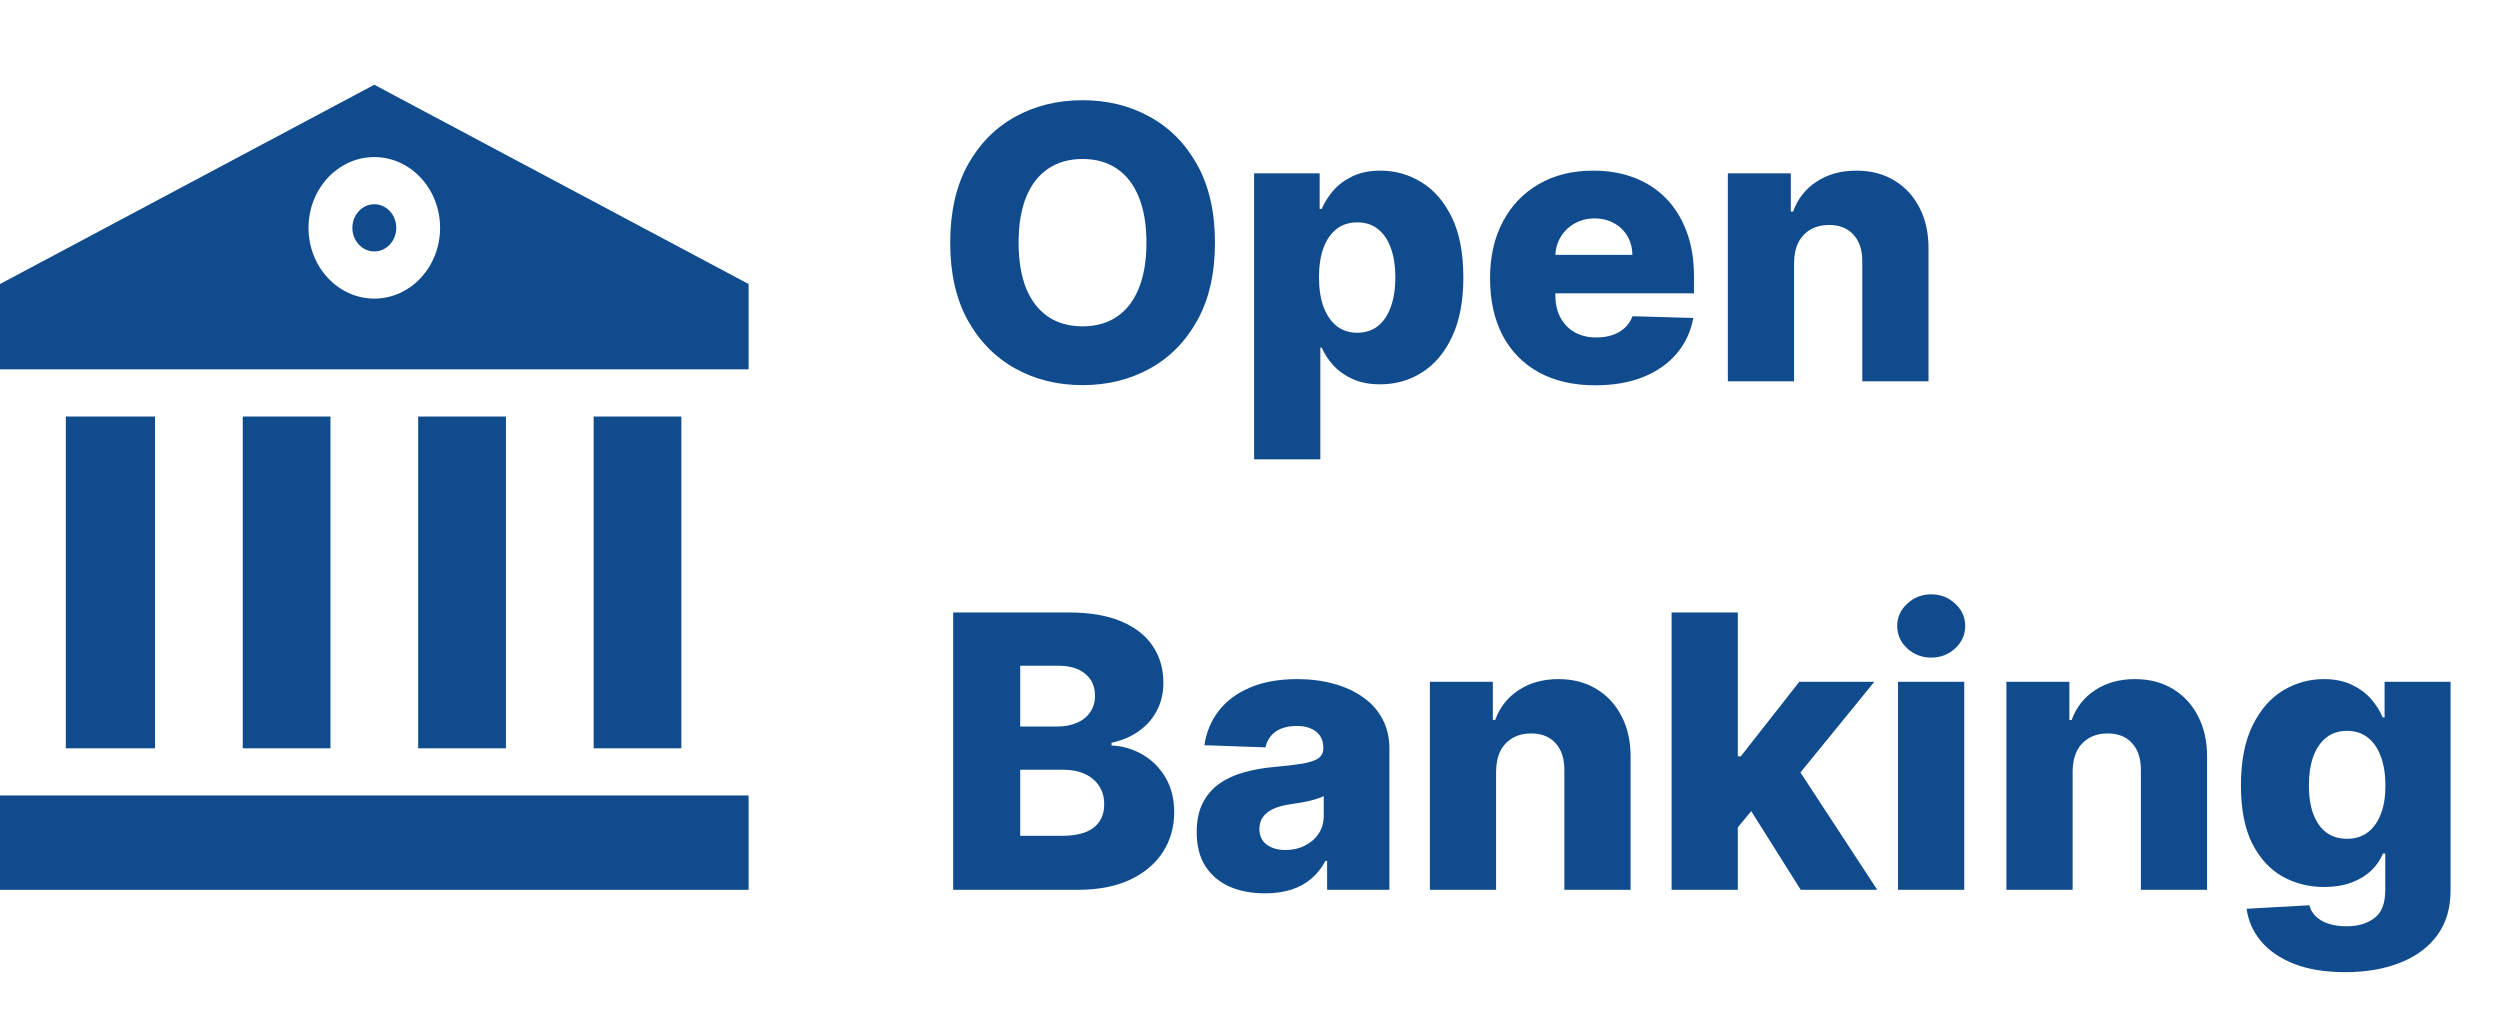
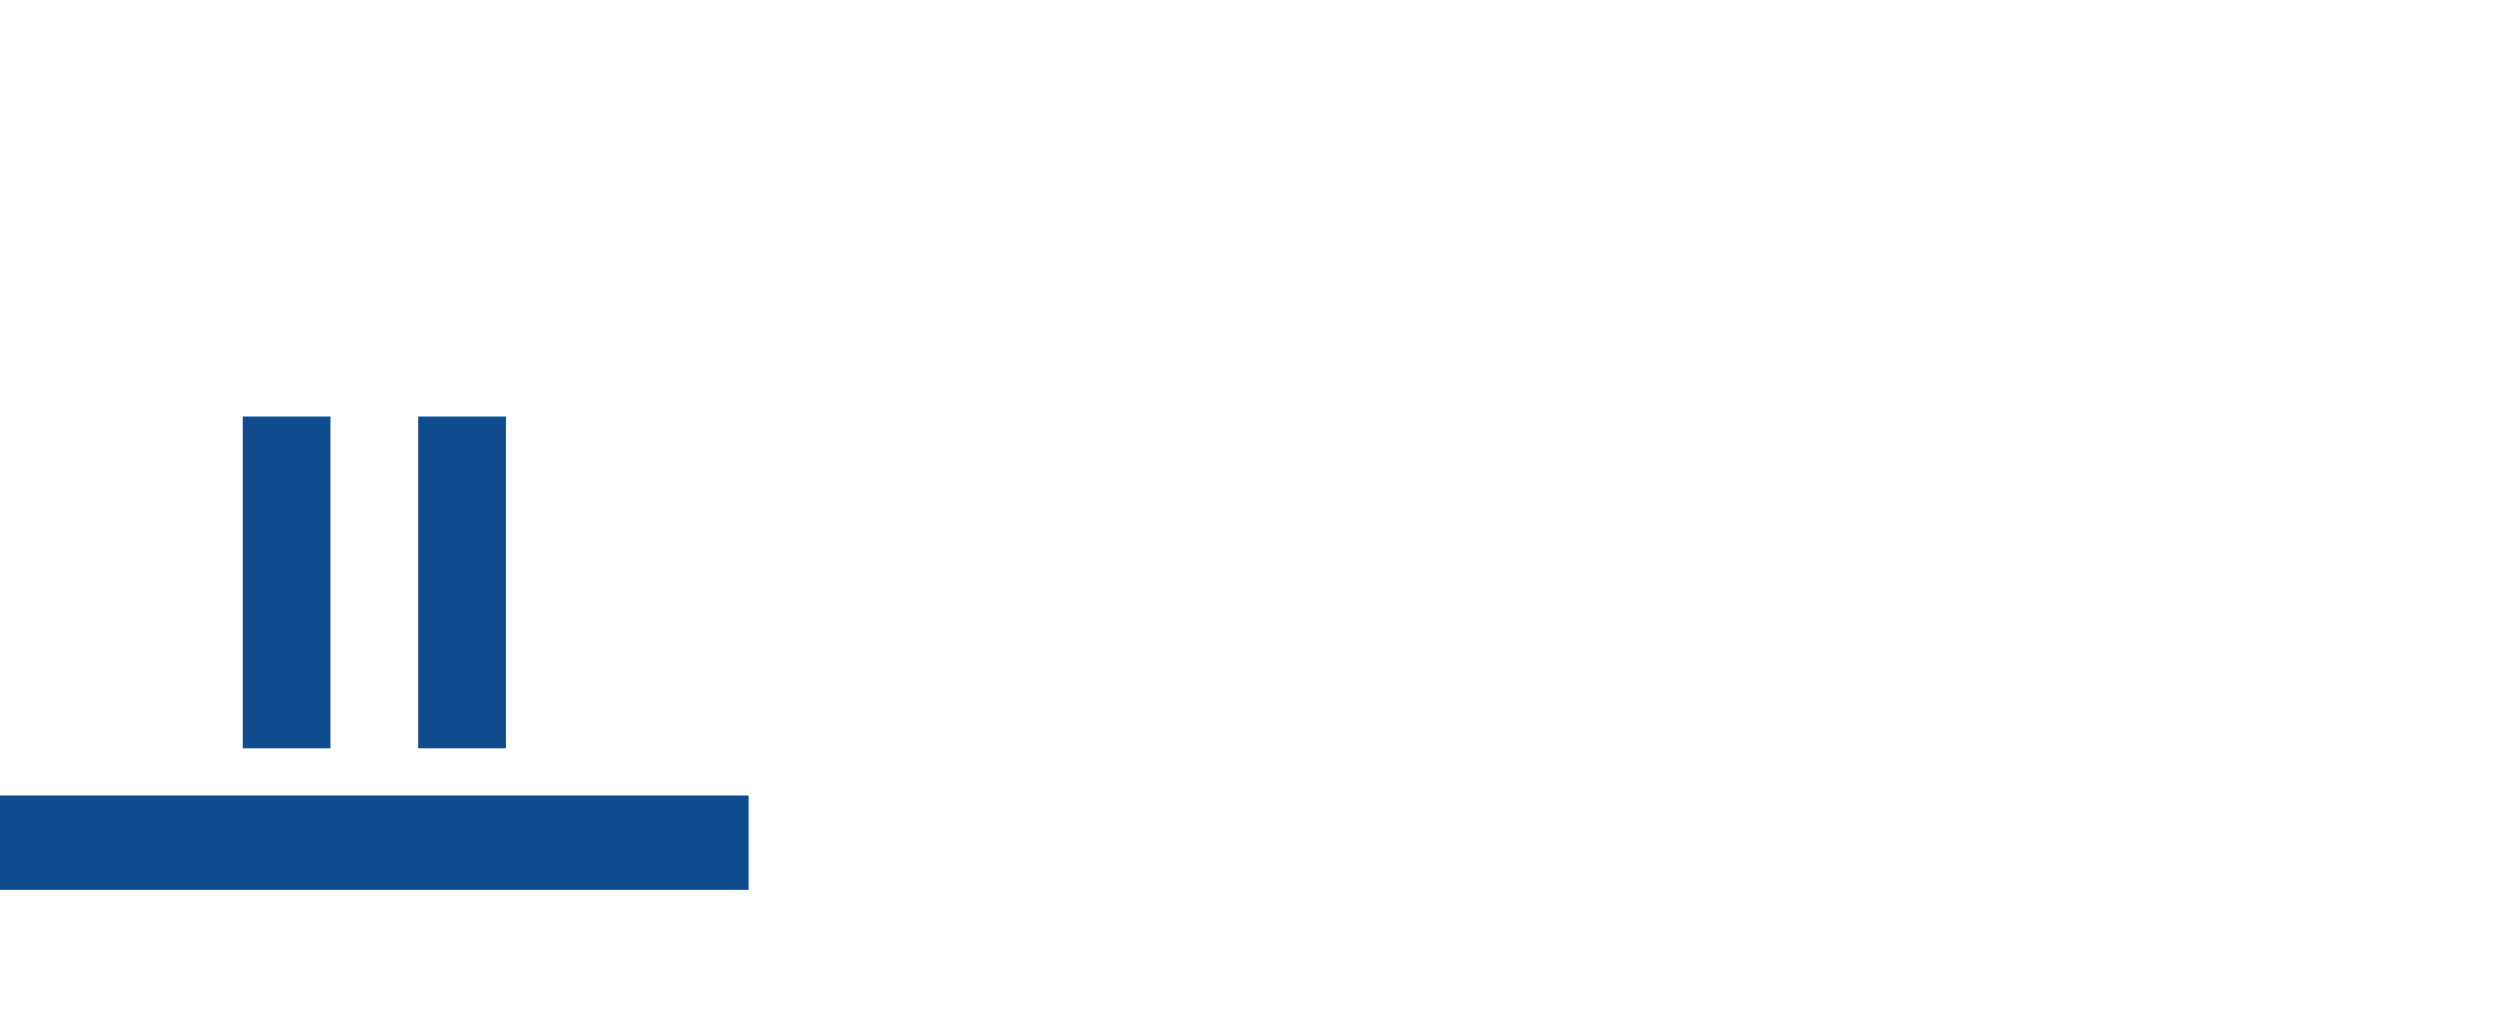
<svg xmlns="http://www.w3.org/2000/svg" width="59" height="24" viewBox="0 0 59 24" fill="none">
-   <path d="M28.673 5.727C28.673 6.447 28.535 7.058 28.258 7.559C27.981 8.059 27.606 8.44 27.133 8.7C26.662 8.96 26.134 9.089 25.548 9.089C24.959 9.089 24.43 8.958 23.959 8.696C23.488 8.434 23.114 8.054 22.837 7.555C22.562 7.055 22.425 6.445 22.425 5.727C22.425 5.007 22.562 4.397 22.837 3.896C23.114 3.395 23.488 3.015 23.959 2.755C24.43 2.495 24.959 2.365 25.548 2.365C26.134 2.365 26.662 2.495 27.133 2.755C27.606 3.015 27.981 3.395 28.258 3.896C28.535 4.397 28.673 5.007 28.673 5.727ZM27.056 5.727C27.056 5.301 26.995 4.941 26.874 4.647C26.755 4.353 26.582 4.13 26.356 3.979C26.133 3.828 25.863 3.752 25.548 3.752C25.234 3.752 24.965 3.828 24.739 3.979C24.513 4.13 24.34 4.353 24.218 4.647C24.099 4.941 24.039 5.301 24.039 5.727C24.039 6.153 24.099 6.513 24.218 6.808C24.34 7.102 24.513 7.324 24.739 7.476C24.965 7.627 25.234 7.702 25.548 7.702C25.863 7.702 26.133 7.627 26.356 7.476C26.582 7.324 26.755 7.102 26.874 6.808C26.995 6.513 27.056 6.153 27.056 5.727ZM29.597 10.841V4.091H31.144V4.931H31.192C31.256 4.782 31.346 4.638 31.463 4.5C31.583 4.362 31.734 4.249 31.917 4.161C32.103 4.072 32.324 4.027 32.582 4.027C32.923 4.027 33.242 4.116 33.538 4.295C33.836 4.474 34.077 4.75 34.26 5.123C34.443 5.496 34.535 5.971 34.535 6.549C34.535 7.105 34.446 7.57 34.27 7.945C34.095 8.32 33.858 8.602 33.56 8.789C33.264 8.977 32.935 9.07 32.572 9.07C32.325 9.07 32.111 9.03 31.93 8.949C31.749 8.868 31.597 8.761 31.473 8.629C31.352 8.497 31.258 8.355 31.192 8.204H31.16V10.841H29.597ZM31.128 6.545C31.128 6.81 31.163 7.04 31.233 7.236C31.306 7.432 31.409 7.584 31.543 7.693C31.68 7.799 31.843 7.853 32.032 7.853C32.224 7.853 32.387 7.799 32.521 7.693C32.656 7.584 32.757 7.432 32.825 7.236C32.895 7.04 32.93 6.81 32.93 6.545C32.93 6.281 32.895 6.052 32.825 5.858C32.757 5.664 32.656 5.514 32.521 5.408C32.389 5.301 32.226 5.248 32.032 5.248C31.841 5.248 31.678 5.3 31.543 5.404C31.409 5.509 31.306 5.658 31.233 5.852C31.163 6.046 31.128 6.277 31.128 6.545ZM37.648 9.093C37.135 9.093 36.692 8.991 36.319 8.789C35.948 8.585 35.663 8.294 35.462 7.917C35.264 7.537 35.165 7.087 35.165 6.565C35.165 6.058 35.265 5.614 35.466 5.235C35.666 4.854 35.948 4.558 36.313 4.347C36.677 4.134 37.106 4.027 37.601 4.027C37.95 4.027 38.27 4.081 38.559 4.19C38.849 4.299 39.099 4.46 39.31 4.673C39.521 4.886 39.685 5.149 39.803 5.462C39.92 5.773 39.978 6.13 39.978 6.533V6.923H35.712V6.015H38.524C38.522 5.849 38.483 5.701 38.406 5.571C38.329 5.441 38.224 5.339 38.09 5.267C37.958 5.192 37.805 5.155 37.633 5.155C37.458 5.155 37.301 5.195 37.163 5.273C37.024 5.35 36.914 5.456 36.834 5.59C36.753 5.722 36.71 5.872 36.706 6.04V6.964C36.706 7.164 36.745 7.34 36.824 7.491C36.903 7.641 37.015 7.757 37.16 7.84C37.304 7.923 37.477 7.964 37.677 7.964C37.816 7.964 37.941 7.945 38.054 7.907C38.167 7.869 38.264 7.812 38.345 7.738C38.426 7.663 38.487 7.571 38.527 7.463L39.962 7.504C39.903 7.826 39.772 8.106 39.569 8.345C39.369 8.581 39.106 8.766 38.78 8.898C38.454 9.028 38.077 9.093 37.648 9.093ZM42.34 6.2V9H40.777V4.091H42.263V4.992H42.317C42.426 4.692 42.611 4.456 42.873 4.286C43.135 4.113 43.447 4.027 43.81 4.027C44.155 4.027 44.454 4.105 44.708 4.26C44.963 4.414 45.162 4.629 45.302 4.906C45.445 5.181 45.515 5.502 45.513 5.871V9H43.95V6.178C43.952 5.905 43.883 5.692 43.742 5.539C43.604 5.385 43.411 5.309 43.164 5.309C43 5.309 42.855 5.345 42.729 5.417C42.606 5.488 42.51 5.589 42.442 5.721C42.376 5.853 42.342 6.013 42.34 6.2ZM22.495 21V14.454H25.225C25.715 14.454 26.125 14.524 26.455 14.662C26.788 14.801 27.037 14.995 27.203 15.244C27.371 15.493 27.456 15.782 27.456 16.11C27.456 16.359 27.403 16.582 27.299 16.778C27.195 16.972 27.051 17.133 26.867 17.261C26.684 17.389 26.472 17.478 26.232 17.529V17.593C26.496 17.606 26.74 17.677 26.963 17.807C27.189 17.937 27.37 18.118 27.507 18.351C27.643 18.581 27.711 18.853 27.711 19.169C27.711 19.52 27.622 19.834 27.443 20.111C27.264 20.386 27.005 20.604 26.666 20.764C26.327 20.921 25.916 21 25.433 21H22.495ZM24.077 19.725H25.055C25.398 19.725 25.651 19.66 25.813 19.53C25.977 19.4 26.059 19.219 26.059 18.986C26.059 18.818 26.02 18.673 25.941 18.552C25.862 18.428 25.75 18.334 25.605 18.267C25.46 18.199 25.287 18.165 25.084 18.165H24.077V19.725ZM24.077 17.146H24.953C25.126 17.146 25.279 17.117 25.413 17.059C25.548 17.002 25.652 16.919 25.727 16.81C25.803 16.701 25.842 16.57 25.842 16.417C25.842 16.197 25.764 16.025 25.608 15.899C25.453 15.773 25.243 15.711 24.979 15.711H24.077V17.146ZM29.856 21.083C29.543 21.083 29.265 21.031 29.022 20.927C28.781 20.82 28.59 20.66 28.45 20.447C28.311 20.232 28.242 19.962 28.242 19.639C28.242 19.366 28.29 19.136 28.386 18.948C28.482 18.761 28.614 18.608 28.782 18.491C28.95 18.374 29.144 18.285 29.364 18.226C29.583 18.164 29.817 18.122 30.067 18.101C30.346 18.076 30.571 18.049 30.741 18.021C30.912 17.991 31.035 17.95 31.112 17.897C31.191 17.841 31.23 17.764 31.23 17.663V17.647C31.23 17.483 31.174 17.357 31.061 17.267C30.948 17.178 30.796 17.133 30.604 17.133C30.397 17.133 30.231 17.178 30.105 17.267C29.979 17.357 29.899 17.48 29.865 17.638L28.424 17.587C28.467 17.288 28.576 17.022 28.753 16.788C28.932 16.551 29.177 16.366 29.488 16.232C29.802 16.095 30.178 16.027 30.616 16.027C30.93 16.027 31.218 16.064 31.483 16.139C31.747 16.211 31.977 16.318 32.173 16.459C32.369 16.597 32.52 16.767 32.627 16.97C32.735 17.172 32.79 17.403 32.79 17.663V21H31.32V20.316H31.281C31.194 20.482 31.082 20.623 30.946 20.738C30.811 20.853 30.653 20.939 30.47 20.997C30.288 21.054 30.084 21.083 29.856 21.083ZM30.338 20.06C30.507 20.06 30.658 20.026 30.792 19.958C30.929 19.89 31.037 19.796 31.118 19.677C31.199 19.555 31.24 19.415 31.24 19.255V18.788C31.195 18.812 31.141 18.833 31.077 18.852C31.015 18.871 30.947 18.89 30.872 18.907C30.798 18.924 30.721 18.939 30.642 18.951C30.563 18.964 30.488 18.976 30.415 18.986C30.268 19.01 30.142 19.046 30.038 19.095C29.936 19.144 29.857 19.208 29.802 19.287C29.748 19.364 29.722 19.455 29.722 19.562C29.722 19.724 29.779 19.847 29.894 19.933C30.011 20.018 30.159 20.06 30.338 20.06ZM35.308 18.2V21H33.745V16.091H35.231V16.992H35.286C35.395 16.692 35.58 16.456 35.842 16.286C36.104 16.113 36.416 16.027 36.778 16.027C37.124 16.027 37.423 16.105 37.676 16.26C37.932 16.414 38.13 16.629 38.271 16.906C38.414 17.181 38.484 17.503 38.482 17.871V21H36.919V18.178C36.921 17.905 36.852 17.692 36.711 17.539C36.573 17.385 36.38 17.309 36.133 17.309C35.969 17.309 35.824 17.345 35.698 17.417C35.575 17.488 35.479 17.589 35.41 17.721C35.344 17.853 35.31 18.013 35.308 18.2ZM40.859 19.712L40.865 17.849H41.083L42.463 16.091H44.234L42.182 18.609H41.77L40.859 19.712ZM39.45 21V14.454H41.012V21H39.45ZM42.498 21L41.214 18.961L42.243 17.852L44.304 21H42.498ZM44.793 21V16.091H46.356V21H44.793ZM45.576 15.519C45.357 15.519 45.168 15.446 45.011 15.302C44.853 15.155 44.774 14.978 44.774 14.771C44.774 14.566 44.853 14.392 45.011 14.247C45.168 14.1 45.357 14.026 45.576 14.026C45.798 14.026 45.986 14.1 46.142 14.247C46.3 14.392 46.379 14.566 46.379 14.771C46.379 14.978 46.3 15.155 46.142 15.302C45.986 15.446 45.798 15.519 45.576 15.519ZM48.914 18.2V21H47.351V16.091H48.837V16.992H48.891C49 16.692 49.185 16.456 49.447 16.286C49.709 16.113 50.022 16.027 50.384 16.027C50.729 16.027 51.028 16.105 51.282 16.26C51.538 16.414 51.736 16.629 51.876 16.906C52.019 17.181 52.09 17.503 52.087 17.871V21H50.525V18.178C50.527 17.905 50.457 17.692 50.317 17.539C50.178 17.385 49.985 17.309 49.738 17.309C49.574 17.309 49.429 17.345 49.304 17.417C49.18 17.488 49.084 17.589 49.016 17.721C48.95 17.853 48.916 18.013 48.914 18.2ZM55.343 22.943C54.877 22.943 54.477 22.878 54.145 22.748C53.812 22.618 53.551 22.44 53.362 22.215C53.172 21.989 53.058 21.733 53.02 21.447L54.5 21.364C54.527 21.465 54.578 21.552 54.653 21.626C54.73 21.701 54.829 21.759 54.95 21.799C55.074 21.84 55.219 21.86 55.385 21.86C55.647 21.86 55.863 21.796 56.034 21.668C56.206 21.542 56.292 21.322 56.292 21.006V20.143H56.238C56.176 20.295 56.083 20.43 55.957 20.549C55.831 20.669 55.675 20.762 55.487 20.831C55.302 20.899 55.089 20.933 54.848 20.933C54.49 20.933 54.162 20.85 53.864 20.684C53.567 20.515 53.33 20.255 53.151 19.904C52.974 19.55 52.886 19.095 52.886 18.539C52.886 17.966 52.977 17.494 53.16 17.123C53.344 16.75 53.583 16.474 53.88 16.296C54.178 16.116 54.498 16.027 54.842 16.027C55.099 16.027 55.32 16.072 55.503 16.161C55.688 16.249 55.841 16.361 55.96 16.5C56.08 16.639 56.17 16.782 56.232 16.931H56.276V16.091H57.833V21.019C57.833 21.435 57.729 21.785 57.52 22.071C57.311 22.356 57.019 22.572 56.644 22.72C56.269 22.869 55.836 22.943 55.343 22.943ZM55.391 19.795C55.581 19.795 55.743 19.745 55.877 19.645C56.011 19.545 56.115 19.401 56.187 19.213C56.26 19.026 56.296 18.801 56.296 18.539C56.296 18.273 56.26 18.044 56.187 17.852C56.117 17.658 56.013 17.509 55.877 17.404C55.743 17.3 55.581 17.248 55.391 17.248C55.197 17.248 55.033 17.301 54.899 17.408C54.765 17.514 54.663 17.664 54.592 17.858C54.524 18.05 54.49 18.277 54.49 18.539C54.49 18.801 54.525 19.026 54.595 19.213C54.666 19.401 54.767 19.545 54.899 19.645C55.033 19.745 55.197 19.795 55.391 19.795Z" fill="#104B8E" />
-   <path d="M8.316 5.377C8.316 5.684 8.548 5.934 8.834 5.934C9.12 5.934 9.352 5.684 9.352 5.377C9.352 5.07 9.12 4.82 8.834 4.82C8.548 4.82 8.316 5.07 8.316 5.377Z" fill="#104B8E" />
-   <path d="M0 6.703V8.717H17.667V6.703L8.833 2L0 6.703ZM10.386 5.377C10.386 6.298 9.69 7.047 8.833 7.047C7.977 7.047 7.281 6.298 7.281 5.377C7.281 4.456 7.977 3.707 8.833 3.707C9.69 3.707 10.386 4.456 10.386 5.377Z" fill="#104B8E" />
  <path d="M0 18.773H17.667V21H0V18.773Z" fill="#104B8E" />
-   <path d="M1.553 9.83H3.658V17.66H1.553V9.83Z" fill="#104B8E" />
  <path d="M5.729 9.83H7.799V17.66H5.729V9.83Z" fill="#104B8E" />
  <path d="M9.869 9.83H11.94V17.66H9.869V9.83Z" fill="#104B8E" />
-   <path d="M14.01 9.83H16.08V17.66H14.01V9.83Z" fill="#104B8E" />
</svg>